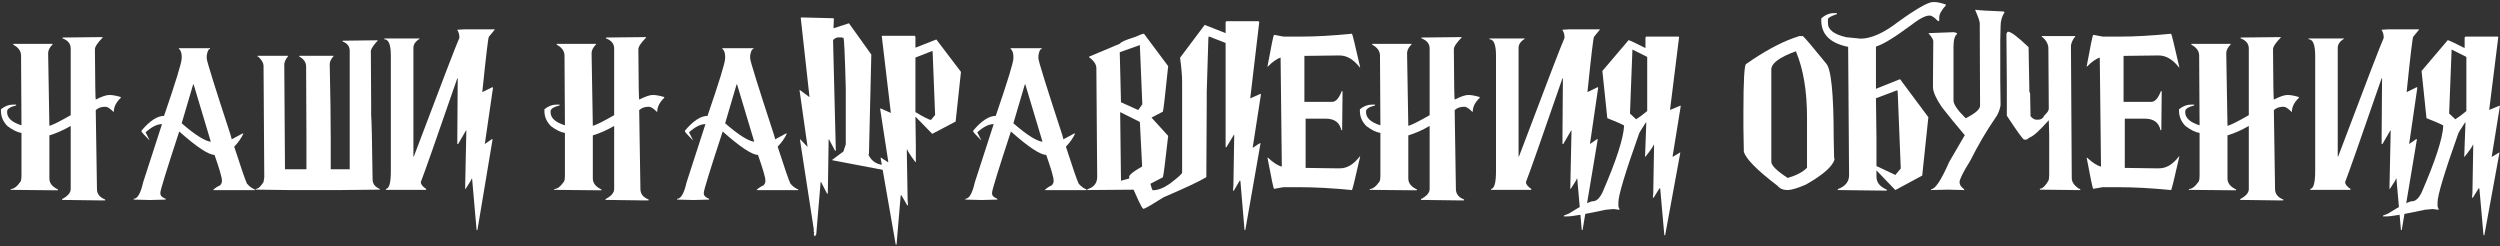
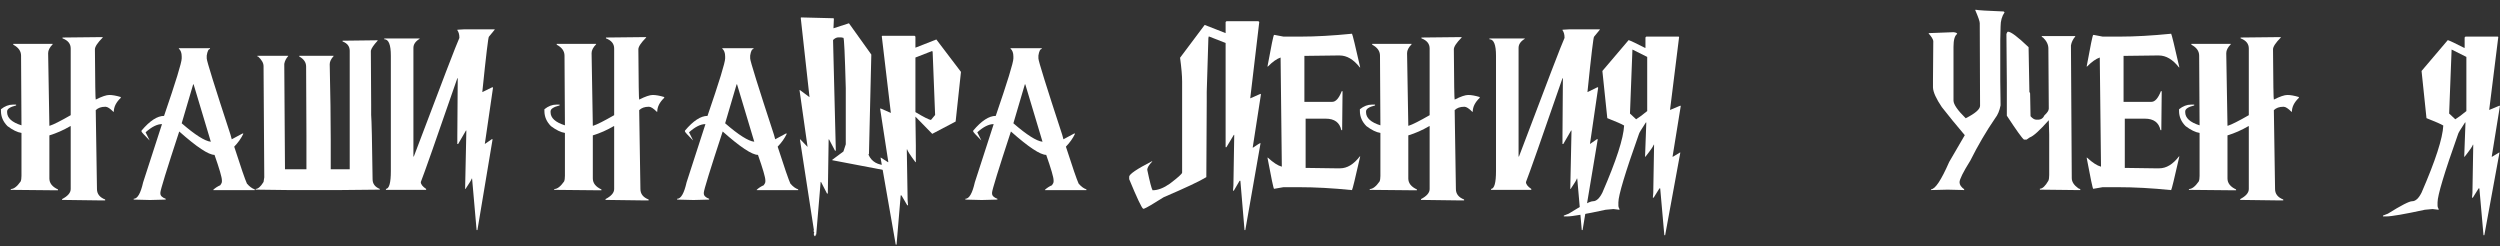
<svg xmlns="http://www.w3.org/2000/svg" width="1197" height="118" viewBox="0 0 1197 118" fill="none">
  <rect x="0" y="0" width="1197" height="118" fill="#333333" stroke="none" />
  <path d="M48 17.772H49.179V17.968C46.69 20.489 45.446 22.372 45.446 23.616C45.544 39.66 45.675 47.682 45.839 47.682C48.753 46.209 50.914 45.472 52.322 45.472C53.795 45.472 55.629 45.799 57.823 46.454V46.847C55.596 48.975 54.483 51.202 54.483 53.526H54.286C52.682 51.922 51.438 51.12 50.554 51.12H50.357C48.458 51.12 46.952 51.66 45.839 52.741L46.428 90.509C46.428 92.834 47.738 94.504 50.357 95.519V95.96H48.393L29.73 95.715V95.322C32.48 93.881 33.855 92.277 33.855 90.509V60.402H33.659C30.417 62.301 27.078 63.775 23.64 64.823V85.45C23.64 87.677 25.015 89.428 27.765 90.705V91.098H25.211L5.173 90.902V90.509C6.614 90.509 8.185 89.297 9.888 86.874C10.15 86.252 10.281 85.368 10.281 84.222V63.644C8.316 63.349 6.09 62.269 3.601 60.402C1.506 58.307 0.458 55.884 0.458 53.133V52.299C2.292 50.825 4.191 50.089 6.155 50.089H7.727V50.481C4.845 51.202 3.405 52.151 3.405 53.33V53.723C3.405 56.473 5.697 58.569 10.281 60.009V59.617L10.084 26.661C10.084 24.468 8.84 22.716 6.352 21.406V21.013H25.211V21.21C23.771 22.683 23.05 24.091 23.05 25.433L23.64 60.206H23.836C25.604 59.649 28.944 57.963 33.855 55.147V23.223C33.855 20.964 32.545 19.343 29.926 18.361V17.968L48 17.772Z" fill="white" />
  <path d="M85.621 23.076H100.551V23.469C99.831 23.469 99.307 24.517 98.98 26.612V27.987C98.98 29.166 102.778 41.346 110.374 64.528L110.963 66.689L116.071 63.938H116.464V64.135C115.449 66.263 114.008 68.293 112.142 70.225C115.318 80.081 117.348 85.974 118.232 87.906C119.476 89.347 120.721 90.263 121.965 90.656V91.049H102.123V90.853C103.072 89.969 104.186 89.248 105.463 88.692C105.987 88.004 106.248 87.415 106.248 86.924V86.334C106.248 84.926 105.07 80.866 102.712 74.154C99.864 74.154 94.232 70.421 85.817 62.956C79.793 81.325 76.78 91.082 76.78 92.228V92.621C76.78 93.701 77.632 94.553 79.334 95.175V95.568L71.869 95.764L64.011 95.568V95.175C65.844 95.175 67.351 92.555 68.529 87.317L77.566 59.42C75.242 59.42 72.622 60.73 69.708 63.349L71.673 67.278C69.151 64.757 67.842 63.316 67.743 62.956V62.563C71.705 57.848 75.307 55.491 78.549 55.491C84.18 39.087 86.996 29.919 86.996 27.987V27.005C86.996 25.335 86.538 24.091 85.621 23.273V23.076ZM92.497 40.364L86.996 59.027C93.413 64.593 98.063 67.54 100.944 67.868L92.693 40.364H92.497Z" fill="white" />
  <path d="M179.771 19.294H180.803V19.491C178.871 21.586 177.79 23.191 177.561 24.304L177.709 49.99V54.951C177.938 57.636 178.167 67.933 178.396 85.843C178.396 87.971 179.542 89.51 181.834 90.46V90.804L162.631 91H138.172L122.407 90.804V90.46C123.553 90.46 124.813 89.347 126.189 87.12L126.532 84.91L126.189 31.671C126.189 30.198 125.321 28.659 123.586 27.054H123.242V26.71H137.976V26.858C136.961 28.004 136.339 29.248 136.109 30.59L136.453 81.03H146.718V64.773L146.571 31.867C146.571 29.87 145.474 28.266 143.28 27.054V26.71H159.733V26.858C158.489 28.233 157.867 29.526 157.867 30.738C158.194 45.177 158.358 57.259 158.358 66.984V81.03H167.444V24.304C167.444 22.208 166.298 20.719 164.006 19.835V19.491L179.771 19.294Z" fill="white" />
  <path d="M236.841 14.236L234.091 17.575C233.796 17.575 232.749 26.334 230.948 43.851V44.097L235.663 41.788H235.859L236.055 41.985L232.126 68.948L235.466 66.64H235.859L228.59 110.154H228.197L226.036 85.499H225.84C225.84 85.892 224.858 87.546 222.893 90.46H222.697L223.286 62.711V62.514H223.09L219.357 68.948H218.964V65.412L219.16 37.859V37.466H218.964C208.879 66.64 203.051 83.207 201.48 87.169C201.48 88.217 202.331 89.314 204.033 90.46V90.902H184.781V90.46C186.353 90.329 187.138 87.497 187.138 81.963V26.661C187.138 21.423 186.091 18.803 183.995 18.803V18.41H200.89V18.607C198.926 19.785 197.943 21.226 197.943 22.929V74.94H198.14C211.499 39.545 218.768 20.62 219.946 18.165V17.968C219.946 16.528 219.619 15.349 218.964 14.432V14.236L222.304 14.039H236.841V14.236Z" fill="white" />
  <path d="M308.203 17.772H309.382V17.968C306.894 20.489 305.649 22.372 305.649 23.616C305.748 39.66 305.879 47.682 306.042 47.682C308.956 46.209 311.117 45.472 312.525 45.472C313.999 45.472 315.832 45.799 318.026 46.454V46.847C315.799 48.975 314.686 51.202 314.686 53.526H314.49C312.885 51.922 311.641 51.12 310.757 51.12H310.561C308.662 51.12 307.155 51.66 306.042 52.741L306.632 90.509C306.632 92.834 307.941 94.504 310.561 95.519V95.96H308.596L289.933 95.715V95.322C292.683 93.881 294.059 92.277 294.059 90.509V60.402H293.862C290.621 62.301 287.281 63.775 283.843 64.823V85.45C283.843 87.677 285.218 89.428 287.968 90.705V91.098H285.415L265.376 90.902V90.509C266.817 90.509 268.389 89.297 270.091 86.874C270.353 86.252 270.484 85.368 270.484 84.222V63.644C268.519 63.349 266.293 62.269 263.805 60.402C261.709 58.307 260.661 55.884 260.661 53.133V52.299C262.495 50.825 264.394 50.089 266.359 50.089H267.93V50.481C265.049 51.202 263.608 52.151 263.608 53.33V53.723C263.608 56.473 265.9 58.569 270.484 60.009V59.617L270.288 26.661C270.288 24.468 269.043 22.716 266.555 21.406V21.013H285.415V21.21C283.974 22.683 283.254 24.091 283.254 25.433L283.843 60.206H284.039C285.807 59.649 289.147 57.963 294.059 55.147V23.223C294.059 20.964 292.749 19.343 290.129 18.361V17.968L308.203 17.772Z" fill="white" />
  <path d="M345.824 23.076H360.755V23.469C360.034 23.469 359.51 24.517 359.183 26.612V27.987C359.183 29.166 362.981 41.346 370.577 64.528L371.167 66.689L376.275 63.938H376.667V64.135C375.652 66.263 374.212 68.293 372.345 70.225C375.521 80.081 377.552 85.974 378.436 87.906C379.68 89.347 380.924 90.263 382.168 90.656V91.049H362.326V90.853C363.276 89.969 364.389 89.248 365.666 88.692C366.19 88.004 366.452 87.415 366.452 86.924V86.334C366.452 84.926 365.273 80.866 362.916 74.154C360.067 74.154 354.435 70.421 346.021 62.956C339.996 81.325 336.984 91.082 336.984 92.228V92.621C336.984 93.701 337.835 94.553 339.538 95.175V95.568L332.072 95.764L324.214 95.568V95.175C326.048 95.175 327.554 92.555 328.733 87.317L337.77 59.42C335.445 59.42 332.825 60.73 329.911 63.349L331.876 67.278C329.355 64.757 328.045 63.316 327.947 62.956V62.563C331.909 57.848 335.51 55.491 338.752 55.491C344.384 39.087 347.199 29.919 347.199 27.987V27.005C347.199 25.335 346.741 24.091 345.824 23.273V23.076ZM352.7 40.364L347.199 59.027C353.617 64.593 358.266 67.54 361.148 67.868L352.897 40.364H352.7Z" fill="white" />
  <path d="M383.592 8.342L399.063 8.735L399.26 8.931V9.128L399.063 13.548L406.479 11.142L417.186 26.121L416.056 73.712L415.86 73.909V74.105C417.333 77.445 420.264 79.115 424.651 79.115L425.781 79.311L426.174 81.718L425.977 81.914H425.781L398.474 76.708V76.511L403.827 72.533L404.957 69.095V42.132C404.531 26.121 404.155 18.116 403.827 18.116L402.845 17.919H401.126C400.34 18.017 399.587 18.427 398.867 19.147L400.193 72.14H399.8L396.951 66.738H396.755L396.362 92.67H395.969L393.12 87.12H392.924L390.812 112.266C390.583 112.266 390.468 112.463 390.468 112.856L390.272 113.101H390.075L389.683 112.463V111.677L389.879 111.48L389.486 110.498L389.683 110.302V110.056L383.003 66.738H383.2L386.637 70.323V70.127L382.807 43.114H383.003L387.571 46.503V46.307L383.396 8.538L383.592 8.342Z" fill="white" />
  <path d="M437.912 17.133L438.305 17.526V22.831L448.324 18.901L460.111 34.421L457.557 58.192L446.36 64.086L438.305 55.835L438.501 69.587V77.641H438.305C435.686 74.105 434.376 72.075 434.376 71.551H434.179V71.944L434.572 95.911L434.769 98.269H434.376L431.625 93.554H431.233V93.75L429.268 117.128H428.875L421.606 75.48H421.803L425.142 77.641H425.339L421.41 52.102L421.606 51.906L426.518 54.067V53.87L422.196 17.33L422.392 17.133H437.912ZM438.305 27.545V53.674C442.463 56.162 444.952 57.406 445.77 57.406L447.735 55.049L446.556 24.991L446.36 24.402L438.305 27.545Z" fill="white" />
  <path d="M483.833 23.076H498.764V23.469C498.043 23.469 497.519 24.517 497.192 26.612V27.987C497.192 29.166 500.99 41.346 508.586 64.528L509.176 66.689L514.284 63.938H514.676V64.135C513.661 66.263 512.221 68.293 510.354 70.225C513.53 80.081 515.56 85.974 516.445 87.906C517.689 89.347 518.933 90.263 520.177 90.656V91.049H500.335V90.853C501.285 89.969 502.398 89.248 503.675 88.692C504.199 88.004 504.461 87.415 504.461 86.924V86.334C504.461 84.926 503.282 80.866 500.925 74.154C498.076 74.154 492.444 70.421 484.03 62.956C478.005 81.325 474.993 91.082 474.993 92.228V92.621C474.993 93.701 475.844 94.553 477.547 95.175V95.568L470.081 95.764L462.223 95.568V95.175C464.057 95.175 465.563 92.555 466.742 87.317L475.779 59.42C473.454 59.42 470.834 60.73 467.92 63.349L469.885 67.278C467.364 64.757 466.054 63.316 465.956 62.956V62.563C469.918 57.848 473.519 55.491 476.761 55.491C482.392 39.087 485.208 29.919 485.208 27.987V27.005C485.208 25.335 484.75 24.091 483.833 23.273V23.076ZM490.709 40.364L485.208 59.027C491.626 64.593 496.275 67.54 499.157 67.868L490.905 40.364H490.709Z" fill="white" />
-   <path d="M547.73 16.151L559.321 31.671C557.88 45.783 557.029 53.052 556.767 53.477L551.462 56.228V56.424L559.321 65.068C557.88 77.969 557.029 84.582 556.767 84.91C549.269 88.839 545.34 90.804 544.979 90.804H544.39L520.619 91V90.607C523.762 89.658 525.334 87.693 525.334 84.713L524.941 32.653C524.941 30.852 523.762 29.084 521.405 27.349V27.152L536.335 20.866C536.335 20.244 538.693 19.196 543.408 17.723C545.7 16.675 547.14 16.151 547.73 16.151ZM536.139 24.991L536.728 48.959L544.979 52.691L546.944 49.941L545.765 21.652H545.569L536.139 24.991ZM536.335 53.674L536.728 86.482H536.925C542.556 85.041 545.372 84.059 545.372 83.535L546.944 81.374L545.765 58.389L536.335 53.674Z" fill="white" />
  <path d="M587.217 10.159H602.54L602.933 10.552L598.611 47.093L603.523 44.932L603.719 45.128V45.325L599.79 70.667H599.987C602.049 69.226 603.228 68.506 603.523 68.506V68.703L596.254 110.154H595.861V109.958L593.896 86.58H593.504L590.753 91.295H590.36L590.557 88.741L590.95 64.773V64.577H590.753L587.217 70.471H586.824V20.571L578.77 17.428L578.573 18.214L577.787 43.949V48.468L577.591 84.812C574.513 86.711 567.703 89.919 557.16 94.438C552.052 97.68 548.909 99.513 547.73 99.939H547.337C546.617 99.513 544.39 94.798 540.657 85.794V84.615C540.657 83.404 544.325 80.915 551.659 77.15V77.347C550.087 79.016 549.301 80.326 549.301 81.276C550.513 87.071 551.364 90.345 551.855 91.098C554.377 91.098 557.127 90.05 560.106 87.955C564.035 84.975 566 83.207 566 82.651V39.038C566 36.255 565.673 32.457 565.018 27.644L576.805 11.927L586.824 15.856V10.552L587.217 10.159Z" fill="white" />
  <path d="M647.332 16.151C647.594 16.511 648.904 21.881 651.261 32.26H651.065C648.085 28.462 644.876 26.563 641.438 26.563H640.26L624.543 26.76V48.762H637.902C639.572 48.762 641.078 47.06 642.421 43.655H642.814L642.617 62.318H642.224C641.438 58.651 638.95 56.817 634.759 56.817H625.133V80.391L639.277 80.588H641.635C645.007 80.588 648.151 78.689 651.065 74.891H651.261C648.904 85.303 647.594 90.673 647.332 91H647.136C638.099 90.083 629.651 89.625 621.793 89.625H614.524L610.006 90.411C609.744 90.28 608.696 85.303 606.862 75.48H607.059C609.646 77.87 611.872 79.311 613.738 79.802V79.606L613.149 27.545C611.348 28.135 609.318 29.575 607.059 31.867H606.862C608.696 21.783 609.744 16.74 610.006 16.74H610.399L614.524 17.526H622.775C629.946 17.526 638.131 17.068 647.332 16.151Z" fill="white" />
  <path d="M698.656 17.772H699.834V17.968C697.346 20.489 696.102 22.372 696.102 23.616C696.2 39.66 696.331 47.682 696.495 47.682C699.409 46.209 701.57 45.472 702.978 45.472C704.451 45.472 706.285 45.799 708.478 46.454V46.847C706.252 48.975 705.139 51.202 705.139 53.526H704.942C703.338 51.922 702.094 51.12 701.209 51.12H701.013C699.114 51.12 697.608 51.66 696.495 52.741L697.084 90.509C697.084 92.834 698.394 94.504 701.013 95.519V95.96H699.048L680.385 95.715V95.322C683.136 93.881 684.511 92.277 684.511 90.509V60.402H684.314C681.073 62.301 677.733 63.775 674.295 64.823V85.45C674.295 87.677 675.67 89.428 678.421 90.705V91.098H675.867L655.829 90.902V90.509C657.269 90.509 658.841 89.297 660.544 86.874C660.805 86.252 660.936 85.368 660.936 84.222V63.644C658.972 63.349 656.745 62.269 654.257 60.402C652.161 58.307 651.114 55.884 651.114 53.133V52.299C652.947 50.825 654.846 50.089 656.811 50.089H658.383V50.481C655.501 51.202 654.061 52.151 654.061 53.33V53.723C654.061 56.473 656.352 58.569 660.936 60.009V59.617L660.74 26.661C660.74 24.468 659.496 22.716 657.007 21.406V21.013H675.867V21.21C674.426 22.683 673.706 24.091 673.706 25.433L674.295 60.206H674.492C676.26 59.649 679.6 57.963 684.511 55.147V23.223C684.511 20.964 683.201 19.343 680.582 18.361V17.968L698.656 17.772Z" fill="white" />
  <path d="M765.99 14.236L763.24 17.575C762.945 17.575 761.897 26.334 760.097 43.851V44.097L764.811 41.788H765.008L765.204 41.985L761.275 68.948L764.615 66.64H765.008L757.739 110.154H757.346L755.185 85.499H754.989C754.989 85.892 754.007 87.546 752.042 90.46H751.846L752.435 62.711V62.514H752.238L748.506 68.948H748.113V65.412L748.309 37.859V37.466H748.113C738.028 66.64 732.2 83.207 730.628 87.169C730.628 88.217 731.48 89.314 733.182 90.46V90.902H713.93V90.46C715.502 90.329 716.287 87.497 716.287 81.963V26.661C716.287 21.423 715.24 18.803 713.144 18.803V18.41H730.039V18.607C728.075 19.785 727.092 21.226 727.092 22.929V74.94H727.289C740.648 39.545 747.916 20.62 749.095 18.165V17.968C749.095 16.528 748.768 15.349 748.113 14.432V14.236L751.453 14.039H765.99V14.236Z" fill="white" />
  <path d="M803.758 17.526L803.955 17.723L799.633 52.446V52.642L804.544 50.58L804.741 50.776L800.812 75.038H801.008L804.348 73.025H804.544L797.276 112.61H796.883L794.918 90.362V90.214H794.525L791.775 94.634H791.382L791.578 92.424L791.971 69.636V69.292H791.775C791.775 69.783 790.465 71.698 787.846 75.038H787.649L788.239 58.978V58.634H788.042C785.816 62.007 784.702 63.873 784.702 64.233C778.154 82.667 774.88 93.554 774.88 96.894V98.367C774.88 98.989 775.076 99.611 775.469 100.233L775.273 100.43L772.522 100.086L768.79 100.43C759 102.558 752.844 103.622 750.323 103.622H748.751V103.229L751.109 102.296C757.461 98.334 761.324 96.353 762.7 96.353C764.337 96.353 765.843 94.978 767.218 92.228C773.865 76.937 777.335 66.231 777.63 60.108C776.517 59.42 773.832 58.241 769.576 56.572L767.218 33.979L779.791 19.196C780.872 19.556 783.491 20.8 787.649 22.929H787.846V17.919L788.239 17.526H803.758ZM781.608 23.715L780.43 54.361L783.376 57.112C784.621 56.359 786.389 55.049 788.681 53.183V27.251L781.608 23.715Z" fill="white" />
-   <path d="M861.467 17.281H863.235C864.119 18.001 867.786 22.323 874.236 30.247C876.725 32.571 877.969 44.506 877.969 66.05L878.165 75.235L878.362 76.364C877.38 79.769 872.796 83.78 864.61 88.397C860.779 90.067 857.898 90.934 855.966 91C853.772 91 852.135 90.312 851.055 88.937C841.298 81.505 835.928 76.07 834.946 72.632L834.749 60.992V53.674C834.749 38.285 835.208 30.59 836.124 30.59C844.506 24.73 852.037 20.604 858.717 18.214L861.467 17.281ZM848.108 33.242V77.494C848.108 79.229 850.727 81.799 855.966 85.205C860.223 83.928 863.235 82.356 865.003 80.49L865.2 80.293V56.129C865.2 43.556 863.431 33.046 859.895 24.599H859.699C851.972 27.447 848.108 30.328 848.108 33.242Z" fill="white" />
-   <path d="M925.56 0.975H926.248C927.492 0.975 929.293 1.368 931.65 2.154V2.596C929.555 4.888 928.507 6.803 928.507 8.342V9.766L928.016 10.208C926.28 8.375 924.938 7.458 923.988 7.458H923.743C921.844 7.458 918.831 9.062 914.706 12.271C907.077 17.936 901.658 21.242 898.449 22.192L898.204 22.438V42.525L909.745 37.908L923.301 56.129L920.354 84.075L907.486 91L898.449 81.57V84.566C898.449 87.349 900.103 89.428 903.41 90.804V91.246H900.709L879.934 91V90.558C883.535 89.248 885.336 87.022 885.336 83.879L884.894 22.438C876.315 20.702 872.026 16.479 872.026 9.766V8.833C873.86 7.131 875.906 6.279 878.165 6.279H879.492V6.77C877.003 7.589 875.579 8.358 875.219 9.079V11.142C875.219 14.252 878.149 16.479 884.01 17.821L890.788 18.509C895.895 18.509 901.92 15.824 908.861 10.454C917.636 4.135 923.203 0.975 925.56 0.975ZM898.204 47.043L898.449 66.247V79.507L907.634 83.829V83.584L910.089 80.686L908.616 43.9L908.37 43.213L898.204 47.043Z" fill="white" />
  <path d="M945.893 4.658C947.104 4.92 951.59 5.199 959.35 5.493L959.792 5.886C958.515 7.753 957.877 10.028 957.877 12.713L957.729 19.343V38.842L957.877 50.432C957.386 52.986 956.518 55.049 955.274 56.621C950.984 62.874 947.023 69.636 943.388 76.904C939.95 82.405 938.231 85.859 938.231 87.267C938.231 88.446 938.968 89.559 940.441 90.607V91L932.534 90.804L924.627 91V90.607C926.591 90.574 929.473 86.22 933.271 77.543L940.736 64.724C936.643 59.911 932.976 55.425 929.735 51.267C927.017 47.24 925.609 44.129 925.511 41.936V38.4L925.658 19.589C925.462 18.64 924.725 17.461 923.448 16.053V15.856H923.595L935.334 15.414C936.512 15.545 937.102 15.824 937.102 16.249C935.923 17.035 935.334 19.114 935.334 22.487V48.124C935.334 49.958 937.282 52.79 941.178 56.621C945.762 54.296 948.054 52.299 948.054 50.629L947.907 11.092C947.907 10.241 947.186 8.162 945.746 4.855L945.893 4.658Z" fill="white" />
  <path d="M961.413 15.169C962.821 15.169 966.111 17.641 971.285 22.585L971.678 44.195C971.907 44.195 972.021 44.408 972.021 44.833L972.218 55.638C973.2 56.752 974.133 57.308 975.017 57.308H975.754C977.227 57.308 978.275 56.604 978.897 55.196C980.272 53.952 980.96 52.888 980.96 52.004L980.764 23.223C980.764 21.357 979.896 19.589 978.161 17.919L977.62 17.723V17.281H993.631V17.477C992.518 18.787 991.83 20.211 991.569 21.75L991.961 85.303C991.961 87.038 993.009 88.659 995.105 90.165L996.038 90.558V91H993.828L976.687 90.804V90.362C977.931 90.362 979.29 89.085 980.764 86.531C981.025 85.909 981.156 84.992 981.156 83.78V64.331L980.96 57.554C976.573 62.498 973.527 65.248 971.825 65.805L970.352 66.836H969.075C968.125 66.116 965.391 62.301 960.873 55.393V39.725L960.676 16.249C960.905 15.594 961.151 15.234 961.413 15.169Z" fill="white" />
  <path d="M1039.55 16.151C1039.81 16.511 1041.12 21.881 1043.48 32.26H1043.29C1040.31 28.462 1037.1 26.563 1033.66 26.563H1032.48L1016.76 26.76V48.762H1030.12C1031.79 48.762 1033.3 47.06 1034.64 43.655H1035.03L1034.84 62.318H1034.44C1033.66 58.651 1031.17 56.817 1026.98 56.817H1017.35V80.391L1031.5 80.588H1033.86C1037.23 80.588 1040.37 78.689 1043.29 74.891H1043.48C1041.12 85.303 1039.81 90.673 1039.55 91H1039.36C1030.32 90.083 1021.87 89.625 1014.01 89.625H1006.74L1002.23 90.411C1001.96 90.28 1000.92 85.303 999.083 75.48H999.279C1001.87 77.87 1004.09 79.311 1005.96 79.802V79.606L1005.37 27.545C1003.57 28.135 1001.54 29.575 999.279 31.867H999.083C1000.92 21.783 1001.96 16.74 1002.23 16.74H1002.62L1006.74 17.526H1015C1022.17 17.526 1030.35 17.068 1039.55 16.151Z" fill="white" />
  <path d="M1090.88 17.772H1092.05V17.968C1089.57 20.489 1088.32 22.372 1088.32 23.616C1088.42 39.66 1088.55 47.682 1088.72 47.682C1091.63 46.209 1093.79 45.472 1095.2 45.472C1096.67 45.472 1098.51 45.799 1100.7 46.454V46.847C1098.47 48.975 1097.36 51.202 1097.36 53.526H1097.16C1095.56 51.922 1094.31 51.12 1093.43 51.12H1093.23C1091.33 51.12 1089.83 51.66 1088.72 52.741L1089.3 90.509C1089.3 92.834 1090.61 94.504 1093.23 95.519V95.96H1091.27L1072.61 95.715V95.322C1075.36 93.881 1076.73 92.277 1076.73 90.509V60.402H1076.54C1073.29 62.301 1069.95 63.775 1066.52 64.823V85.45C1066.52 87.677 1067.89 89.428 1070.64 90.705V91.098H1068.09L1048.05 90.902V90.509C1049.49 90.509 1051.06 89.297 1052.76 86.874C1053.03 86.252 1053.16 85.368 1053.16 84.222V63.644C1051.19 63.349 1048.97 62.269 1046.48 60.402C1044.38 58.307 1043.33 55.884 1043.33 53.133V52.299C1045.17 50.825 1047.07 50.089 1049.03 50.089H1050.6V50.481C1047.72 51.202 1046.28 52.151 1046.28 53.33V53.723C1046.28 56.473 1048.57 58.569 1053.16 60.009V59.617L1052.96 26.661C1052.96 24.468 1051.72 22.716 1049.23 21.406V21.013H1068.09V21.21C1066.65 22.683 1065.93 24.091 1065.93 25.433L1066.52 60.206H1066.71C1068.48 59.649 1071.82 57.963 1076.73 55.147V23.223C1076.73 20.964 1075.42 19.343 1072.8 18.361V17.968L1090.88 17.772Z" fill="white" />
-   <path d="M1158.21 14.236L1155.46 17.575C1155.17 17.575 1154.12 26.334 1152.32 43.851V44.097L1157.03 41.788H1157.23L1157.42 41.985L1153.5 68.948L1156.84 66.64H1157.23L1149.96 110.154H1149.57L1147.41 85.499H1147.21C1147.21 85.892 1146.23 87.546 1144.26 90.46H1144.07L1144.66 62.711V62.514H1144.46L1140.73 68.948H1140.33V65.412L1140.53 37.859V37.466H1140.33C1130.25 66.64 1124.42 83.207 1122.85 87.169C1122.85 88.217 1123.7 89.314 1125.4 90.46V90.902H1106.15V90.46C1107.72 90.329 1108.51 87.497 1108.51 81.963V26.661C1108.51 21.423 1107.46 18.803 1105.36 18.803V18.41H1122.26V18.607C1120.29 19.785 1119.31 21.226 1119.31 22.929V74.94H1119.51C1132.87 39.545 1140.14 20.62 1141.32 18.165V17.968C1141.32 16.528 1140.99 15.349 1140.33 14.432V14.236L1143.67 14.039H1158.21V14.236Z" fill="white" />
  <path d="M1195.98 17.526L1196.18 17.723L1191.85 52.446V52.642L1196.76 50.58L1196.96 50.776L1193.03 75.038H1193.23L1196.57 73.025H1196.76L1189.5 112.61H1189.1L1187.14 90.362V90.214H1186.75L1184 94.634H1183.6L1183.8 92.424L1184.19 69.636V69.292H1184C1184 69.783 1182.69 71.698 1180.07 75.038H1179.87L1180.46 58.978V58.634H1180.26C1178.04 62.007 1176.92 63.873 1176.92 64.233C1170.37 82.667 1167.1 93.554 1167.1 96.894V98.367C1167.1 98.989 1167.3 99.611 1167.69 100.233L1167.49 100.43L1164.74 100.086L1161.01 100.43C1151.22 102.558 1145.06 103.622 1142.54 103.622H1140.97V103.229L1143.33 102.296C1149.68 98.334 1153.54 96.353 1154.92 96.353C1156.56 96.353 1158.06 94.978 1159.44 92.228C1166.09 76.937 1169.56 66.231 1169.85 60.108C1168.74 59.42 1166.05 58.241 1161.8 56.572L1159.44 33.979L1172.01 19.196C1173.09 19.556 1175.71 20.8 1179.87 22.929H1180.07V17.919L1180.46 17.526H1195.98ZM1173.83 23.715L1172.65 54.361L1175.6 57.112C1176.84 56.359 1178.61 55.049 1180.9 53.183V27.251L1173.83 23.715Z" fill="white" />
</svg>